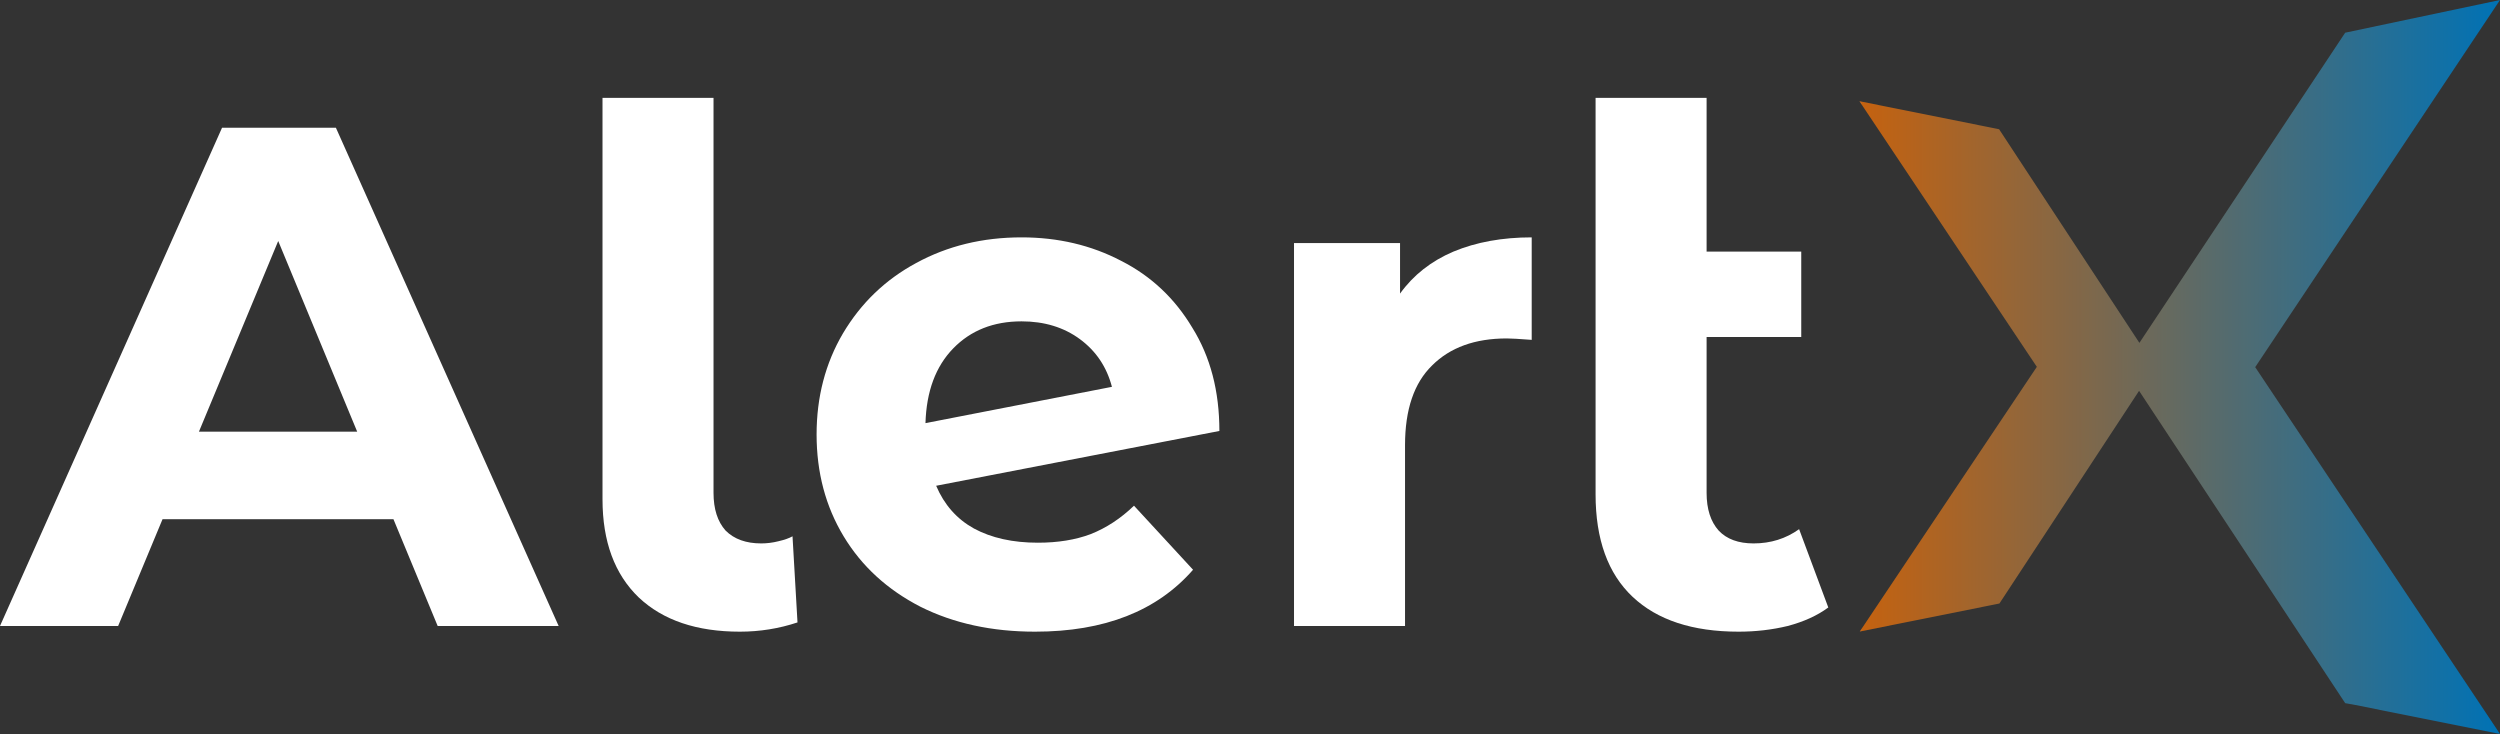
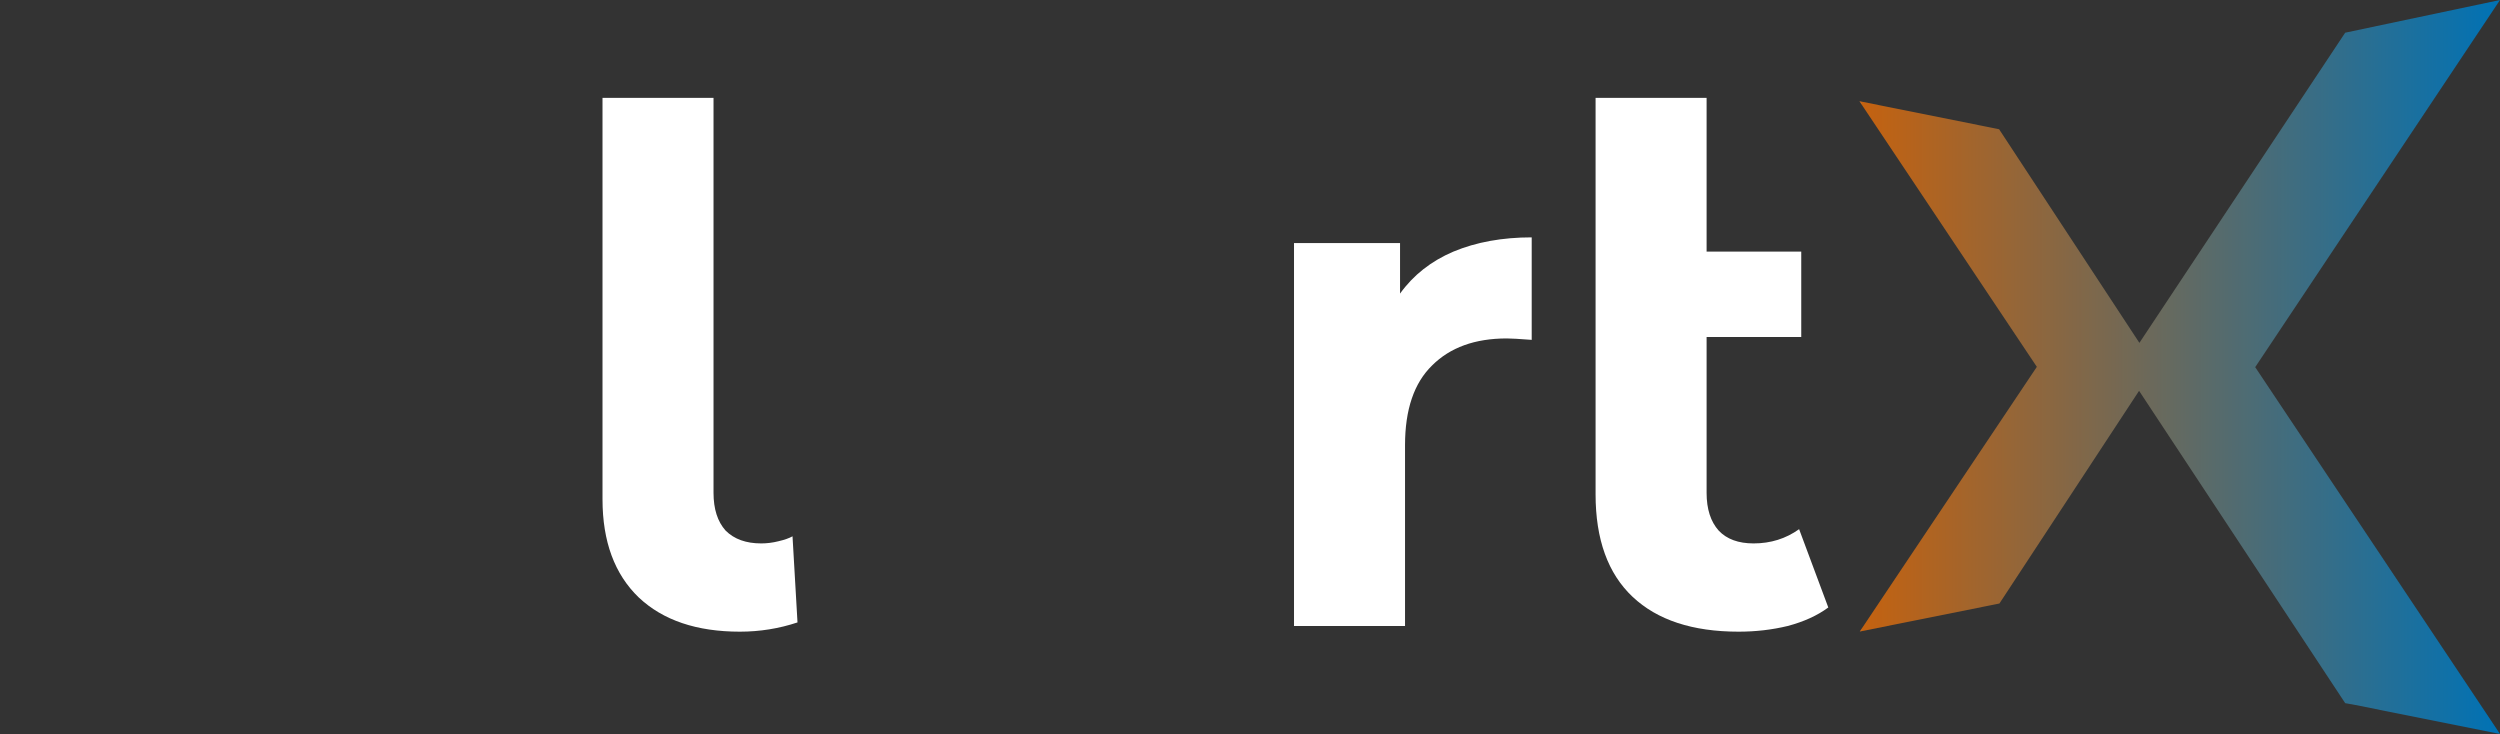
<svg xmlns="http://www.w3.org/2000/svg" width="562" height="165" viewBox="0 0 562 165" fill="none">
  <rect x="0" y="0" width="562" height="165" fill="#333333" stroke="none" />
  <path fill-rule="evenodd" clip-rule="evenodd" d="M480.937 77.075L527.199 7.35L562 0L506.968 82.535L562 165L529.52 158.49L527.199 158.07L480.865 87.856L449.469 135.668L418.075 141.969L457.881 82.465L418 22.751L449.397 29.052L480.937 77.075Z" fill="url(#paint0_linear_806_1222)" />
-   <path d="M0 140.72L49.914 28.72H75.511L125.585 140.72H98.388L57.433 41.84H67.672L26.557 140.72H0ZM24.957 116.72L31.836 97.04H89.429L96.468 116.72H24.957Z" fill="url(#paint1_linear_806_1222)" />
  <path d="M166.32 142C156.614 142 149.042 139.44 143.603 134.32C138.163 129.093 135.444 121.733 135.444 112.24V22H160.4V110.8C160.4 114.427 161.307 117.253 163.12 119.28C165.04 121.2 167.706 122.16 171.119 122.16C172.399 122.16 173.679 122 174.959 121.68C176.345 121.36 177.412 120.987 178.158 120.56L179.278 139.92C175.119 141.307 170.799 142 166.32 142Z" fill="url(#paint2_linear_806_1222)" />
-   <path d="M233.323 122C237.802 122 241.748 121.36 245.161 120.08C248.681 118.693 251.934 116.56 254.92 113.68L268.199 128.08C260.093 137.36 248.254 142 232.683 142C222.977 142 214.392 140.133 206.926 136.4C199.46 132.56 193.701 127.28 189.648 120.56C185.595 113.84 183.569 106.213 183.569 97.68C183.569 89.253 185.542 81.68 189.488 74.96C193.541 68.133 199.034 62.853 205.966 59.12C213.005 55.28 220.898 53.36 229.643 53.36C237.856 53.36 245.321 55.12 252.041 58.64C258.76 62.053 264.092 67.067 268.039 73.68C272.091 80.187 274.118 87.92 274.118 96.88L210.446 109.2C212.259 113.467 215.085 116.667 218.925 118.8C222.871 120.933 227.67 122 233.323 122ZM229.643 72.24C223.351 72.24 218.231 74.267 214.285 78.32C210.339 82.373 208.259 87.973 208.046 95.12L249.961 86.96C248.788 82.48 246.388 78.907 242.762 76.24C239.135 73.573 234.763 72.24 229.643 72.24Z" fill="url(#paint3_linear_806_1222)" />
  <path d="M314.73 66C317.717 61.84 321.716 58.693 326.729 56.56C331.848 54.427 337.714 53.36 344.327 53.36V76.4C341.554 76.187 339.687 76.08 338.728 76.08C331.582 76.08 325.982 78.107 321.93 82.16C317.877 86.107 315.85 92.08 315.85 100.08V140.72H290.893V54.64H314.73V66Z" fill="url(#paint4_linear_806_1222)" />
  <path d="M411 136.56C408.547 138.373 405.507 139.76 401.881 140.72C398.362 141.573 394.682 142 390.842 142C380.497 142 372.551 139.387 367.005 134.16C361.459 128.933 358.686 121.253 358.686 111.12V22H383.643V56.56H404.921V75.76H383.643V110.8C383.643 114.427 384.55 117.253 386.363 119.28C388.176 121.2 390.789 122.16 394.202 122.16C398.042 122.16 401.454 121.093 404.441 118.96L411 136.56Z" fill="url(#paint5_linear_806_1222)" />
  <defs>
    <linearGradient id="paint0_linear_806_1222" x1="0" y1="0" x2="562" y2="0" gradientUnits="userSpaceOnUse">
      <stop offset="0.735" stop-color="white" />
      <stop offset="0.745" stop-color="#C46210" />
      <stop offset="1" stop-color="#0072B5" />
    </linearGradient>
    <linearGradient id="paint1_linear_806_1222" x1="0" y1="0" x2="562" y2="0" gradientUnits="userSpaceOnUse">
      <stop offset="0.735" stop-color="white" />
      <stop offset="0.745" stop-color="#C46210" />
      <stop offset="1" stop-color="#0072B5" />
    </linearGradient>
    <linearGradient id="paint2_linear_806_1222" x1="0" y1="0" x2="562" y2="0" gradientUnits="userSpaceOnUse">
      <stop offset="0.735" stop-color="white" />
      <stop offset="0.745" stop-color="#C46210" />
      <stop offset="1" stop-color="#0072B5" />
    </linearGradient>
    <linearGradient id="paint3_linear_806_1222" x1="0" y1="0" x2="562" y2="0" gradientUnits="userSpaceOnUse">
      <stop offset="0.735" stop-color="white" />
      <stop offset="0.745" stop-color="#C46210" />
      <stop offset="1" stop-color="#0072B5" />
    </linearGradient>
    <linearGradient id="paint4_linear_806_1222" x1="0" y1="0" x2="562" y2="0" gradientUnits="userSpaceOnUse">
      <stop offset="0.735" stop-color="white" />
      <stop offset="0.745" stop-color="#C46210" />
      <stop offset="1" stop-color="#0072B5" />
    </linearGradient>
    <linearGradient id="paint5_linear_806_1222" x1="0" y1="0" x2="562" y2="0" gradientUnits="userSpaceOnUse">
      <stop offset="0.735" stop-color="white" />
      <stop offset="0.745" stop-color="#C46210" />
      <stop offset="1" stop-color="#0072B5" />
    </linearGradient>
  </defs>
</svg>